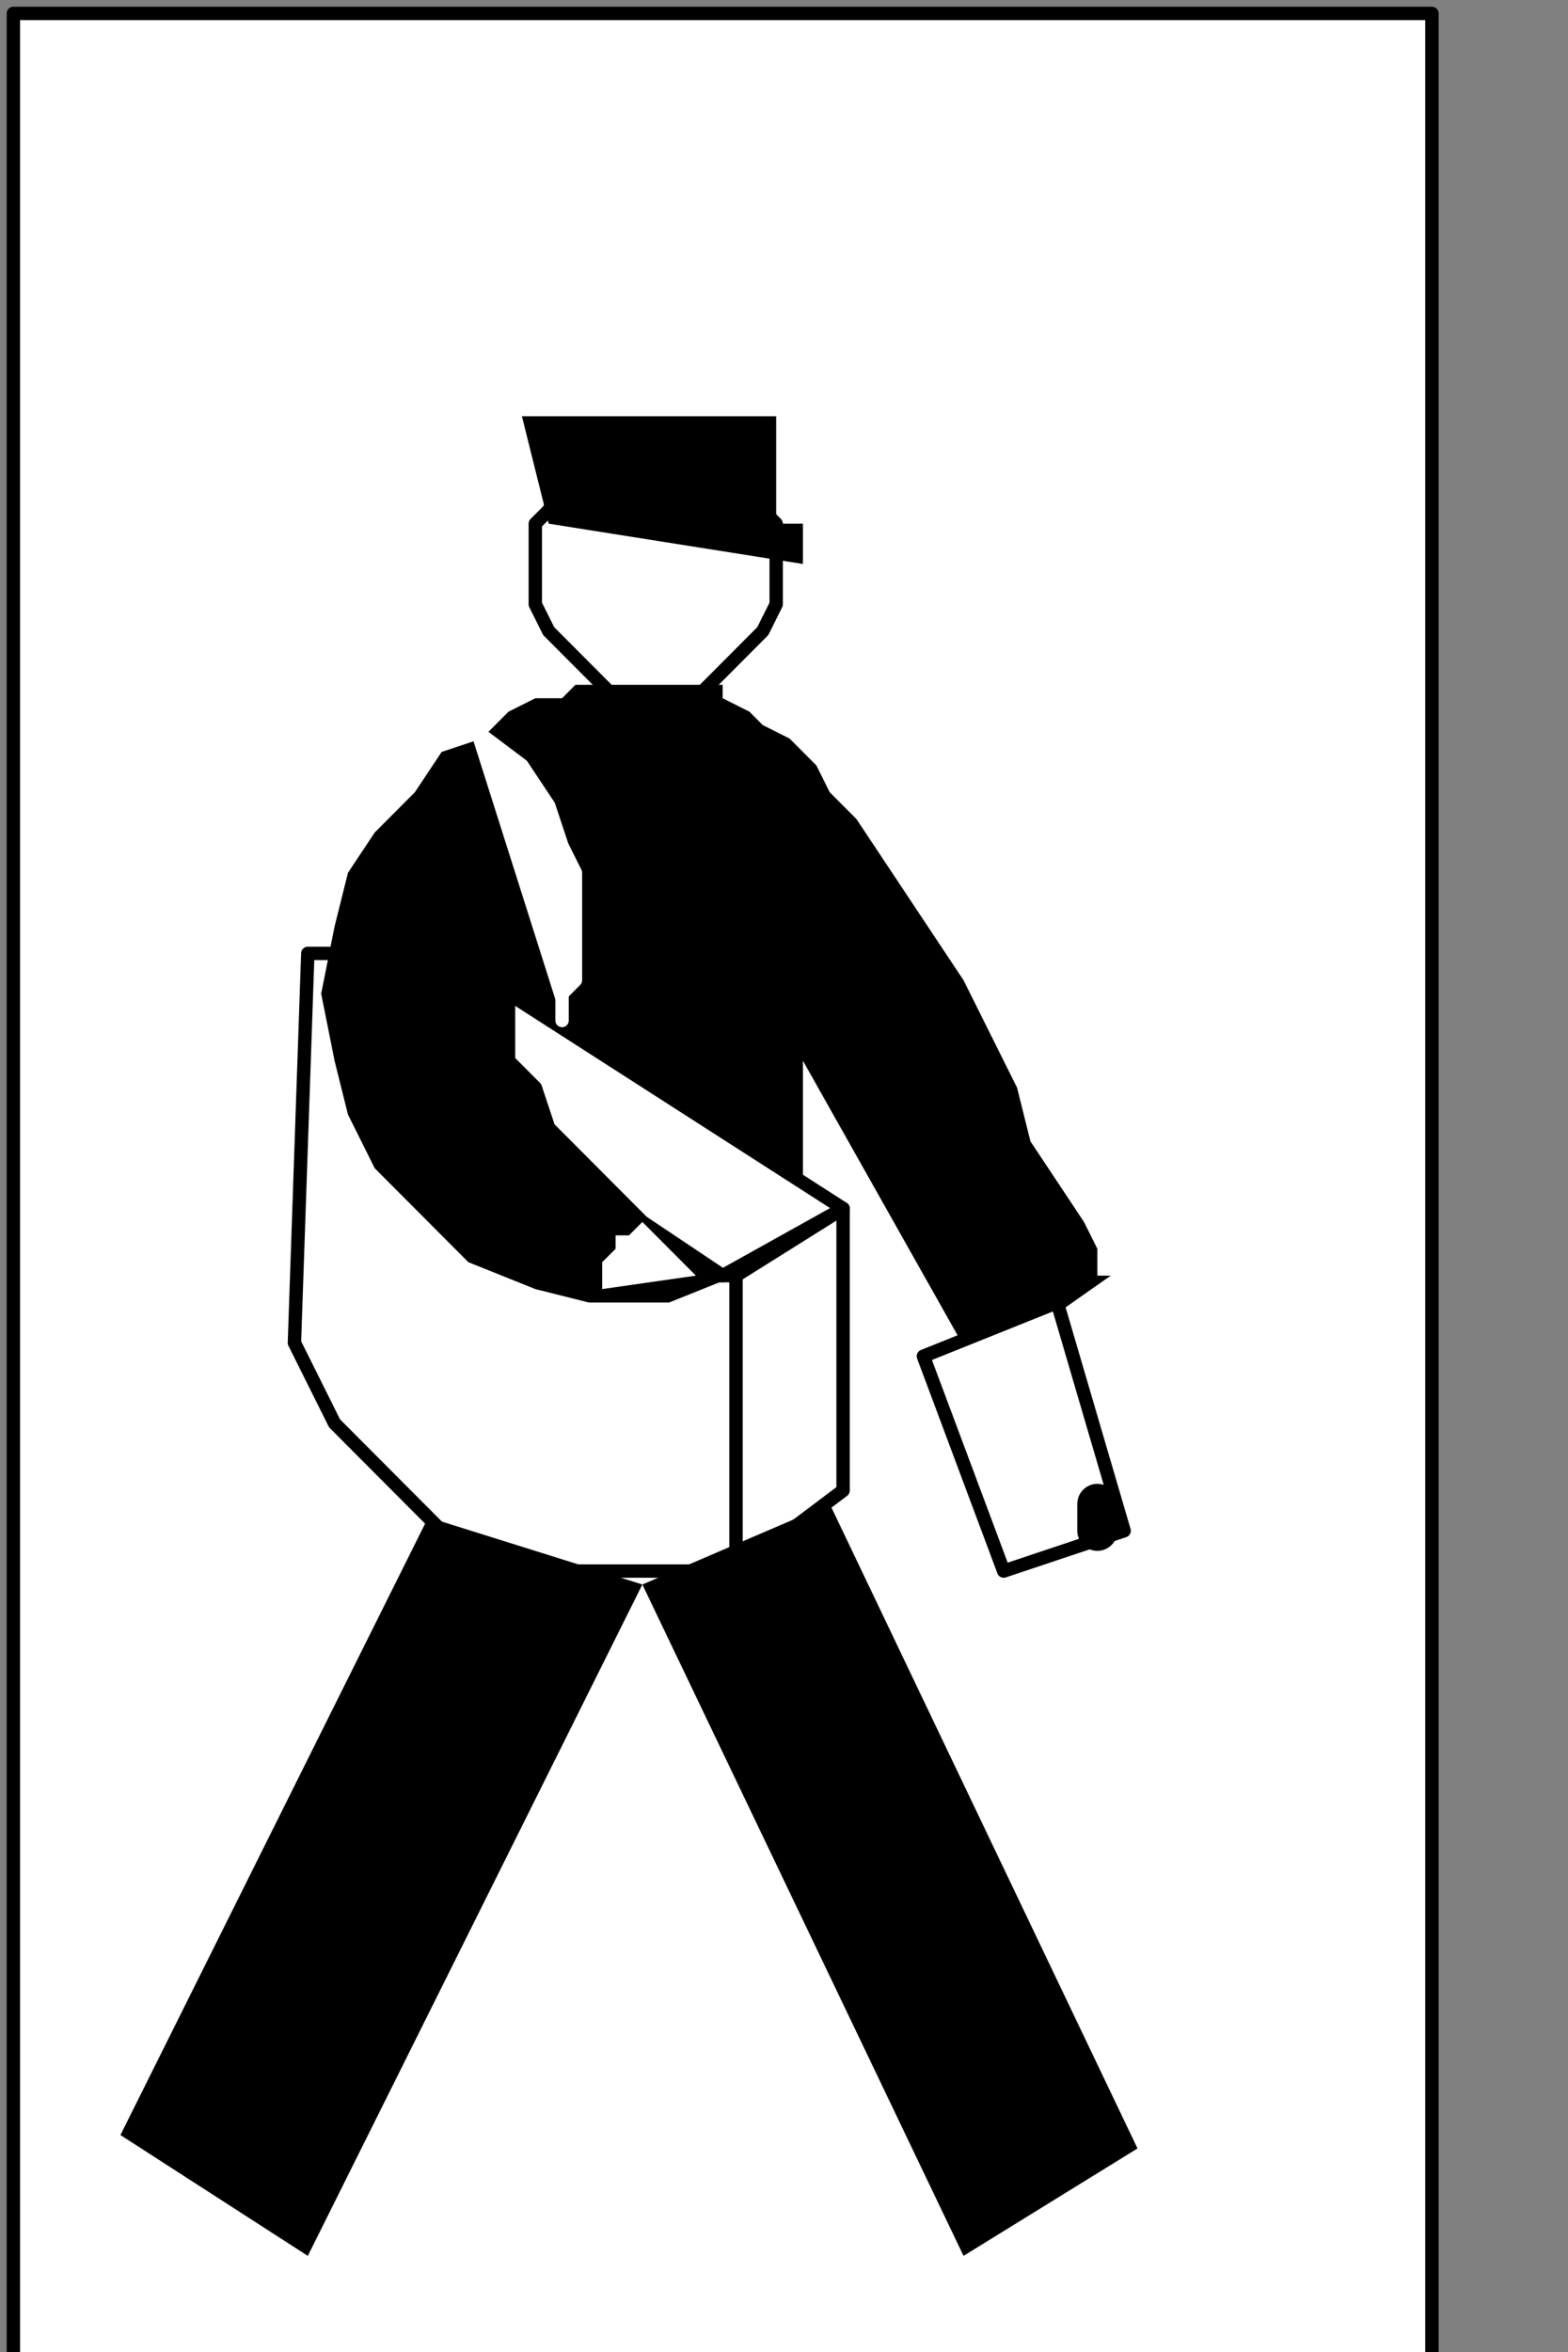
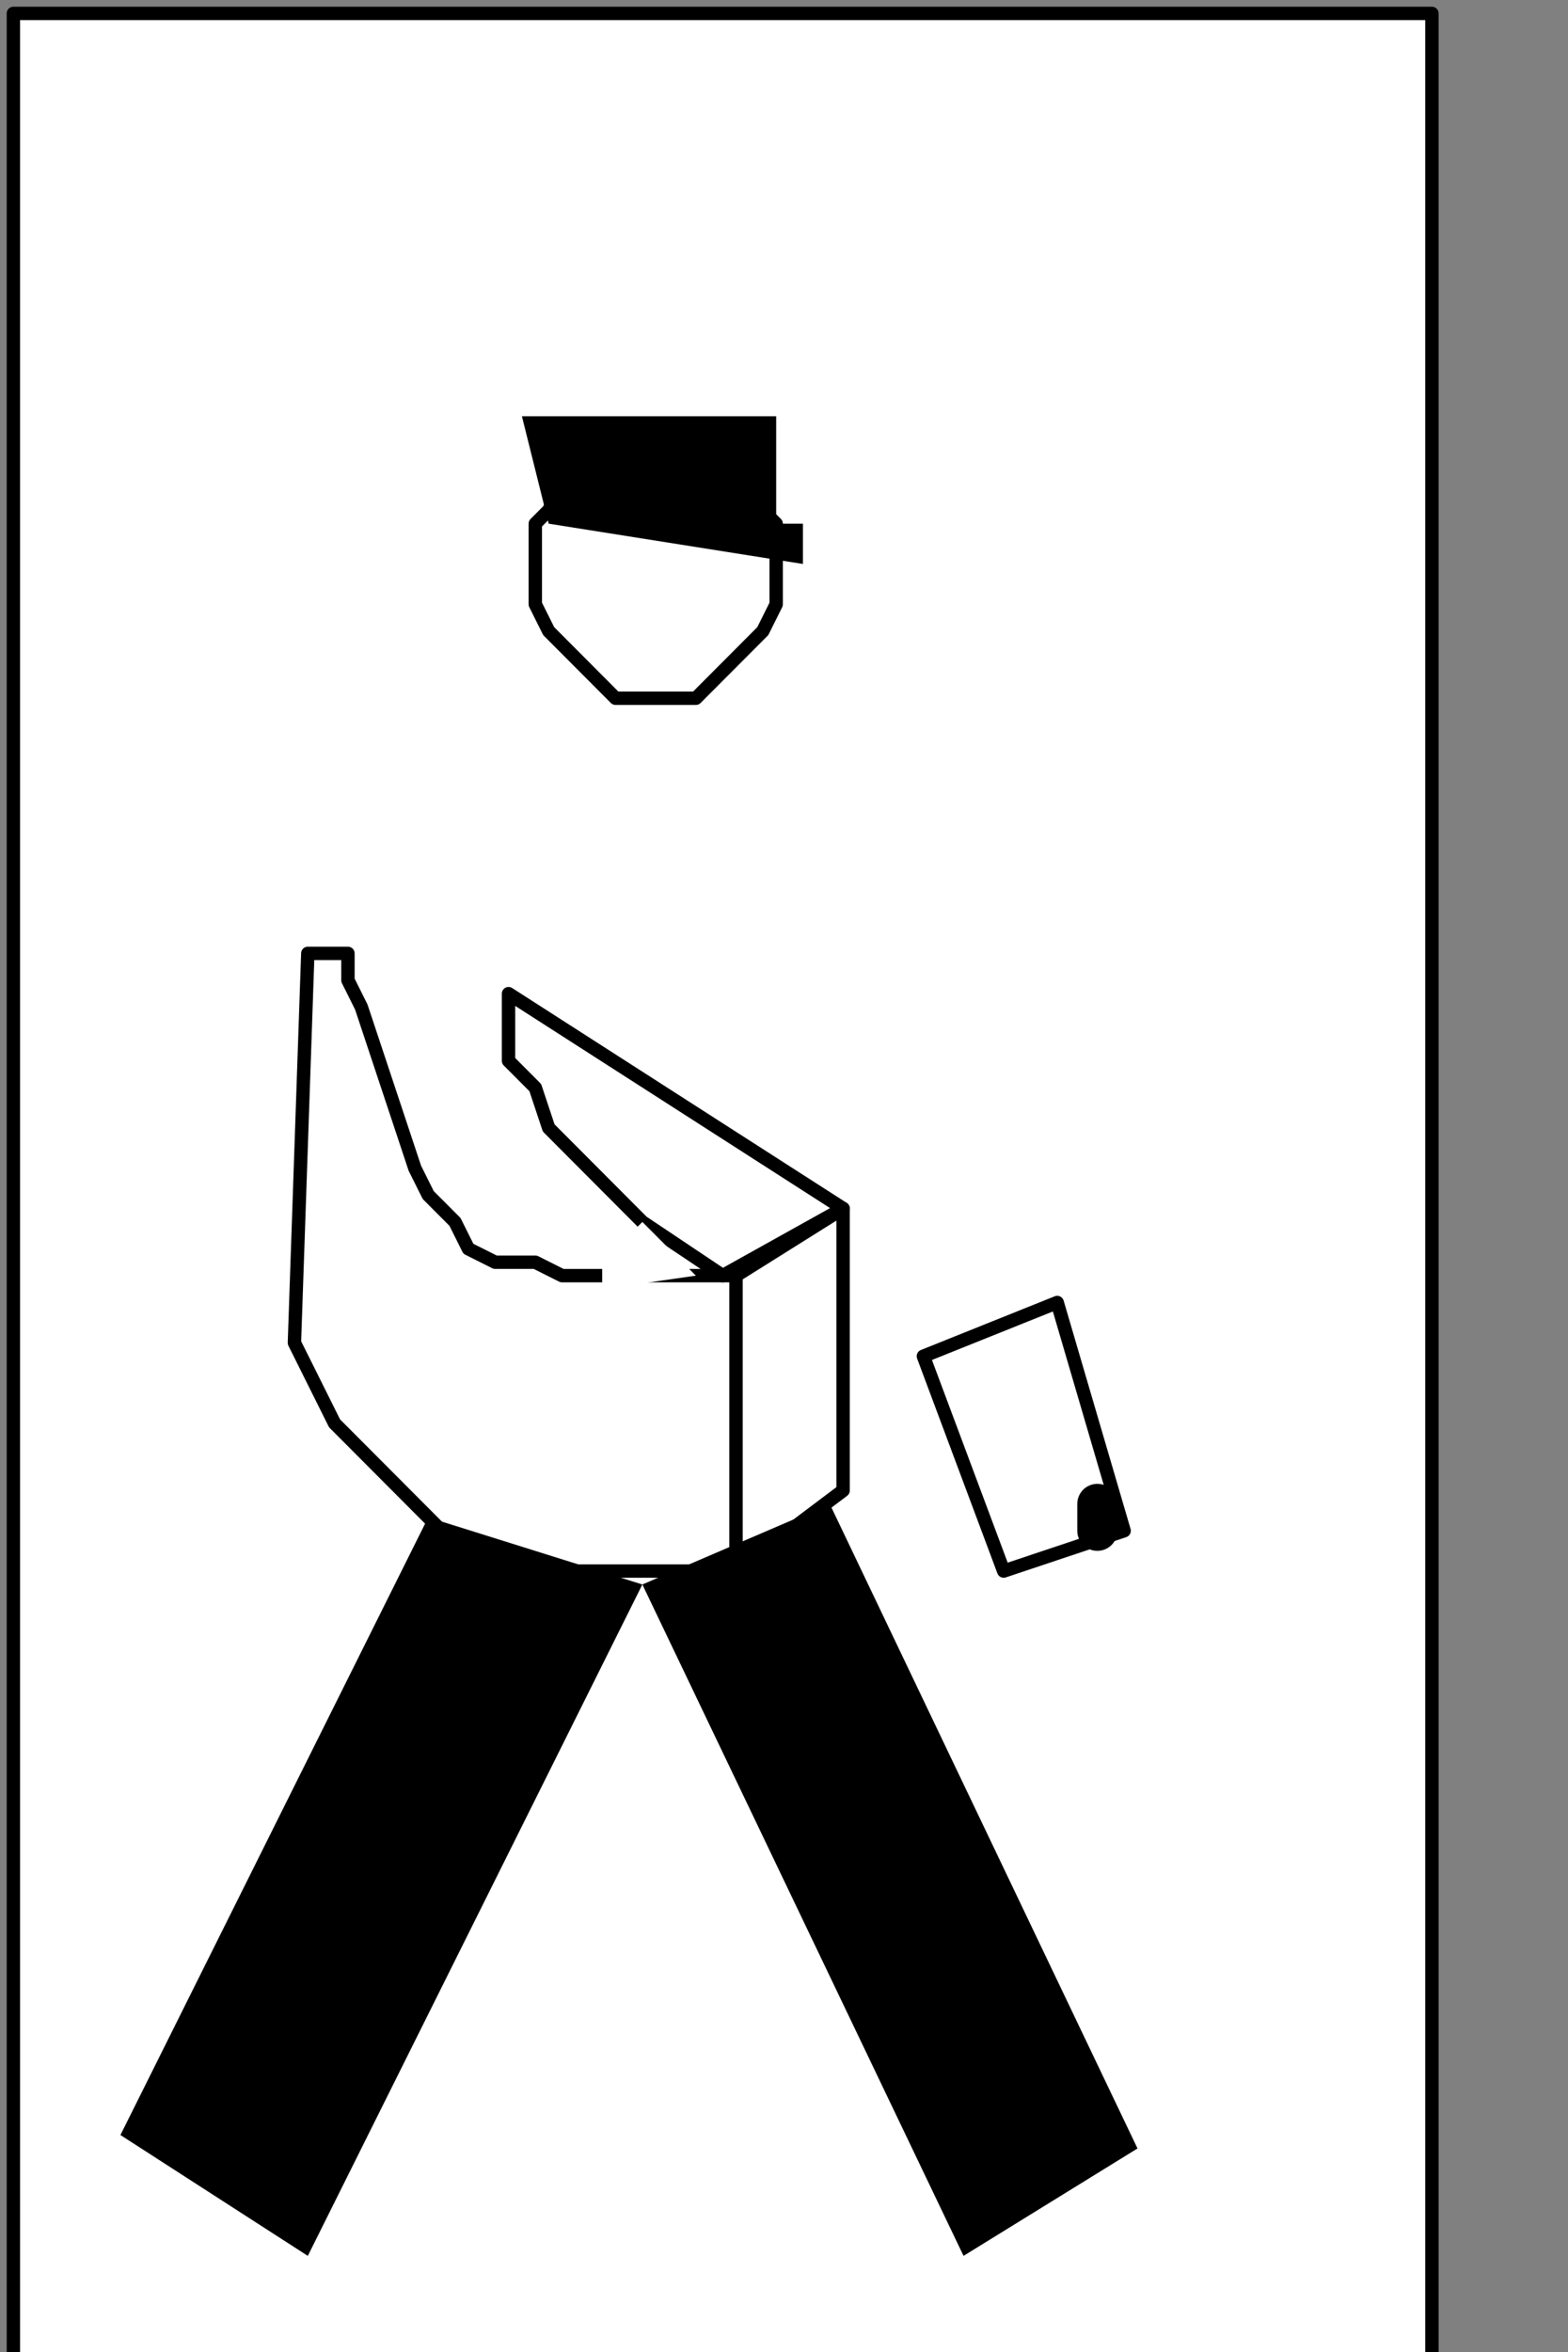
<svg xmlns="http://www.w3.org/2000/svg" xmlns:ns1="http://sodipodi.sourceforge.net/DTD/sodipodi-0.dtd" xmlns:ns2="http://www.inkscape.org/namespaces/inkscape" version="1.0" width="24.73mm" height="37.077mm" id="svg45" ns1:docname="PD013EBF.WMF">
  <rect width="100%" height="100%" fill="#808080" stroke="none" />
  <ns1:namedview pagecolor="#ffffff" bordercolor="#666666" borderopacity="1" objecttolerance="10" gridtolerance="10" guidetolerance="10" ns2:pageopacity="0" ns2:pageshadow="2" ns2:window-width="640" ns2:window-height="480" id="namedview47" />
  <defs id="defs3">
    <pattern id="WMFhbasepattern" patternUnits="userSpaceOnUse" width="6" height="6" x="0" y="0" />
  </defs>
  <path style="fill:#ffffff;fill-rule:nonzero;fill-opacity:1;stroke:none;" d="  M -95.726,88.8   M 0.798,0.8   L 0.798,140.8   L 85.356,140.8   L 85.356,0.8   L 0.798,0.8   L 0.798,0.8  z " id="path5" />
  <path style="fill:none;stroke:#000000;stroke-width:0.798px;stroke-linecap:round;stroke-linejoin:round;stroke-miterlimit:4;stroke-dasharray:none;stroke-opacity:1;" d="  M -95.726,88.8   M 0.798,0.8   L 0.798,140.8   L 85.356,140.8   L 85.356,0.8   L 0.798,0.8   L 0.798,0.8  " id="path7" />
  <path style="fill:#ffffff;fill-rule:nonzero;fill-opacity:1;stroke:none;" d="  M -48.661,173.6   M 43.875,93.6   L 43.875,93.6   L 43.077,93.6   L 41.481,93.6   L 39.886,93.6   L 36.695,93.6   L 33.504,93.6   L 30.313,92.8   L 26.325,91.2   L 23.134,88   L 19.943,84.8   L 17.55,80   L 18.348,56.8   L 19.943,56.8   L 19.943,56.8   L 20.741,56.8   L 20.741,58.4   L 21.538,60   L 22.336,62.4   L 23.134,64.8   L 23.932,67.2   L 24.729,69.6   L 25.527,71.2   L 27.123,72.8   L 27.92,74.4   L 27.92,74.4   L 29.516,75.2   L 31.909,75.2   L 33.504,76   L 35.897,76   L 37.493,76   L 39.886,76   L 41.481,76   L 42.279,76   L 43.875,76   L 43.875,76   L 43.875,93.6   L 43.875,93.6  z " id="path9" />
  <path style="fill:none;stroke:#000000;stroke-width:0.798px;stroke-linecap:round;stroke-linejoin:round;stroke-miterlimit:4;stroke-dasharray:none;stroke-opacity:1;" d="  M -48.661,173.6   M 43.875,93.6   L 43.875,93.6   L 43.077,93.6   L 41.481,93.6   L 39.886,93.6   L 36.695,93.6   L 33.504,93.6   L 30.313,92.8   L 26.325,91.2   L 23.134,88   L 19.943,84.8   L 17.55,80   L 18.348,56.8   L 19.943,56.8   L 19.943,56.8   L 20.741,56.8   L 20.741,58.4   L 21.538,60   L 22.336,62.4   L 23.134,64.8   L 23.932,67.2   L 24.729,69.6   L 25.527,71.2   L 27.123,72.8   L 27.92,74.4   L 27.92,74.4   L 29.516,75.2   L 31.909,75.2   L 33.504,76   L 35.897,76   L 37.493,76   L 39.886,76   L 41.481,76   L 42.279,76   L 43.875,76   L 43.875,76   L 43.875,93.6   L 43.875,93.6  " id="path11" />
  <path style="fill:#ffffff;fill-rule:nonzero;fill-opacity:1;stroke:none;" d="  M -54.245,126.4   M 39.088,41.6   L 39.088,41.6   L 39.886,41.6   L 41.481,41.6   L 42.279,40.8   L 43.077,40   L 43.875,39.2   L 44.672,38.4   L 45.47,37.6   L 46.268,36   L 46.268,35.2   L 46.268,33.6   L 46.268,33.6   L 46.268,32.8   L 46.268,31.2   L 45.47,30.4   L 44.672,28.8   L 43.875,28   L 43.077,27.2   L 42.279,26.4   L 41.481,26.4   L 39.886,25.6   L 39.088,25.6   L 39.088,25.6   L 38.291,25.6   L 36.695,26.4   L 35.897,26.4   L 35.1,27.2   L 34.302,28   L 33.504,28.8   L 32.707,30.4   L 31.909,31.2   L 31.909,32.8   L 31.909,33.6   L 31.909,33.6   L 31.909,35.2   L 31.909,36   L 32.707,37.6   L 33.504,38.4   L 34.302,39.2   L 35.1,40   L 35.897,40.8   L 36.695,41.6   L 38.291,41.6   L 39.088,41.6   L 39.088,41.6  z " id="path13" />
  <path style="fill:none;stroke:#000000;stroke-width:0.798px;stroke-linecap:round;stroke-linejoin:round;stroke-miterlimit:4;stroke-dasharray:none;stroke-opacity:1;" d="  M -54.245,126.4   M 39.088,41.6   L 39.088,41.6   L 39.886,41.6   L 41.481,41.6   L 42.279,40.8   L 43.077,40   L 43.875,39.2   L 44.672,38.4   L 45.47,37.6   L 46.268,36   L 46.268,35.2   L 46.268,33.6   L 46.268,33.6   L 46.268,32.8   L 46.268,31.2   L 45.47,30.4   L 44.672,28.8   L 43.875,28   L 43.077,27.2   L 42.279,26.4   L 41.481,26.4   L 39.886,25.6   L 39.088,25.6   L 39.088,25.6   L 38.291,25.6   L 36.695,26.4   L 35.897,26.4   L 35.1,27.2   L 34.302,28   L 33.504,28.8   L 32.707,30.4   L 31.909,31.2   L 31.909,32.8   L 31.909,33.6   L 31.909,33.6   L 31.909,35.2   L 31.909,36   L 32.707,37.6   L 33.504,38.4   L 34.302,39.2   L 35.1,40   L 35.897,40.8   L 36.695,41.6   L 38.291,41.6   L 39.088,41.6   L 39.088,41.6  " id="path15" />
  <path style="fill:#000000;fill-rule:nonzero;fill-opacity:1;stroke:none;" d="  M -44.672,119.2   M 47.863,33.6   L 32.707,31.2   L 31.111,24.8   L 46.268,24.8   L 46.268,31.2   L 47.863,31.2   L 47.863,33.6   L 47.863,33.6  z " id="path17" />
-   <path style="fill:#000000;fill-rule:nonzero;fill-opacity:1;stroke:none;" d="  M -59.031,125.6   M 35.1,40.8   L 35.1,40.8   L 34.302,40.8   L 33.504,41.6   L 31.909,41.6   L 30.313,42.4   L 28.718,44   L 26.325,44.8   L 24.729,47.2   L 22.336,49.6   L 20.741,52   L 19.943,55.2   L 19.943,55.2   L 19.145,59.2   L 19.943,63.2   L 20.741,66.4   L 22.336,69.6   L 25.527,72.8   L 27.92,75.2   L 31.909,76.8   L 35.1,77.6   L 39.886,77.6   L 43.875,76   L 43.875,76   L 43.077,76   L 42.279,75.2   L 40.684,73.6   L 38.291,72   L 36.695,70.4   L 34.302,68   L 32.707,66.4   L 31.111,64   L 31.111,62.4   L 31.111,60.8   L 47.863,72   L 47.863,63.2   L 58.234,81.6   L 66.211,76   L 66.211,76   L 65.413,76   L 65.413,74.4   L 64.615,72.8   L 63.02,70.4   L 61.425,68   L 60.627,64.8   L 59.031,61.6   L 57.436,58.4   L 55.84,56   L 54.245,53.6   L 54.245,53.6   L 52.65,51.2   L 51.054,48.8   L 49.459,47.2   L 48.661,45.6   L 47.066,44   L 45.47,43.2   L 44.672,42.4   L 43.077,41.6   L 43.077,40.8   L 42.279,40.8   L 35.1,40.8   L 35.1,40.8  z " id="path19" />
-   <path style="fill:#ffffff;fill-rule:nonzero;fill-opacity:1;stroke:none;" d="  M -63.818,142.4   M 30.313,59.2   L 30.313,59.2   L 30.313,59.2   L 30.313,60   L 30.313,60.8   L 30.313,61.6   L 30.313,63.2   L 31.909,64.8   L 32.707,67.2   L 35.1,69.6   L 38.291,72.8   L 43.077,76   L 50.256,72   L 30.313,59.2   L 30.313,59.2  z " id="path21" />
  <path style="fill:none;stroke:#000000;stroke-width:0.798px;stroke-linecap:round;stroke-linejoin:round;stroke-miterlimit:4;stroke-dasharray:none;stroke-opacity:1;" d="  M -63.818,142.4   M 30.313,59.2   L 30.313,59.2   L 30.313,59.2   L 30.313,60   L 30.313,60.8   L 30.313,61.6   L 30.313,63.2   L 31.909,64.8   L 32.707,67.2   L 35.1,69.6   L 38.291,72.8   L 43.077,76   L 50.256,72   L 30.313,59.2   L 30.313,59.2  " id="path23" />
  <path style="fill:#ffffff;fill-rule:nonzero;fill-opacity:1;stroke:none;" d="  M -42.279,153.6   M 50.256,72   L 50.256,88.8   L 43.875,93.6   L 43.875,76   L 50.256,72   L 50.256,72  z " id="path25" />
  <path style="fill:none;stroke:#000000;stroke-width:0.798px;stroke-linecap:round;stroke-linejoin:round;stroke-miterlimit:4;stroke-dasharray:none;stroke-opacity:1;" d="  M -42.279,153.6   M 50.256,72   L 50.256,88.8   L 43.875,93.6   L 43.875,76   L 50.256,72   L 50.256,72  " id="path27" />
  <path style="fill:#ffffff;fill-rule:nonzero;fill-opacity:1;stroke:none;" d="  M -55.043,155.2   M 38.291,72.8   L 38.291,72.8   L 38.291,72.8   L 37.493,73.6   L 37.493,73.6   L 37.493,73.6   L 36.695,73.6   L 36.695,74.4   L 35.897,75.2   L 35.897,75.2   L 35.897,76   L 35.897,76.8   L 41.481,76   L 38.291,72.8   L 38.291,72.8  z " id="path29" />
-   <path style="fill:#ffffff;fill-rule:nonzero;fill-opacity:1;stroke:none;" d="  M -23.134,171.2   M 67.009,91.2   L 63.02,77.6   L 55.043,80.8   L 59.829,93.6   L 67.009,91.2   L 67.009,91.2  z " id="path31" />
  <path style="fill:none;stroke:#000000;stroke-width:0.798px;stroke-linecap:round;stroke-linejoin:round;stroke-miterlimit:4;stroke-dasharray:none;stroke-opacity:1;" d="  M -23.134,171.2   M 67.009,91.2   L 63.02,77.6   L 55.043,80.8   L 59.829,93.6   L 67.009,91.2   L 67.009,91.2  " id="path33" />
  <path style="fill:none;stroke:#000000;stroke-width:2.393px;stroke-linecap:round;stroke-linejoin:round;stroke-miterlimit:4;stroke-dasharray:none;stroke-opacity:1;" d="  M -25.527,169.6   M 65.413,89.6   L 65.413,91.2  " id="path35" />
  <path style="fill:#000000;fill-rule:nonzero;fill-opacity:1;stroke:none;" d="  M -55.043,174.4   M 38.291,94.4   L 18.348,134.4   L 7.179,127.2   L 25.527,90.4   L 38.291,94.4   L 38.291,94.4  z " id="path37" />
  <path style="fill:#000000;fill-rule:nonzero;fill-opacity:1;stroke:none;" d="  M -55.043,174.4   M 38.291,94.4   L 57.436,134.4   L 67.806,128   L 49.459,89.6   L 38.291,94.4   L 38.291,94.4  z " id="path39" />
-   <path style="fill:#ffffff;fill-rule:nonzero;fill-opacity:1;stroke:none;" d="  M -60.627,143.2   M 33.504,60.8   L 33.504,60.8   L 33.504,60   L 33.504,59.2   L 34.302,58.4   L 34.302,56.8   L 34.302,54.4   L 34.302,52   L 33.504,50.4   L 32.707,48   L 31.111,45.6   L 27.92,43.2  z " id="path41" />
-   <path style="fill:none;stroke:#ffffff;stroke-width:0.798px;stroke-linecap:round;stroke-linejoin:round;stroke-miterlimit:4;stroke-dasharray:none;stroke-opacity:1;" d="  M -60.627,143.2   M 33.504,60.8   L 33.504,60.8   L 33.504,60   L 33.504,59.2   L 34.302,58.4   L 34.302,56.8   L 34.302,54.4   L 34.302,52   L 33.504,50.4   L 32.707,48   L 31.111,45.6   L 27.92,43.2  " id="path43" />
+   <path style="fill:#ffffff;fill-rule:nonzero;fill-opacity:1;stroke:none;" d="  M -60.627,143.2   M 33.504,60.8   L 33.504,60.8   L 33.504,60   L 33.504,59.2   L 34.302,58.4   L 34.302,56.8   L 34.302,52   L 33.504,50.4   L 32.707,48   L 31.111,45.6   L 27.92,43.2  z " id="path41" />
</svg>